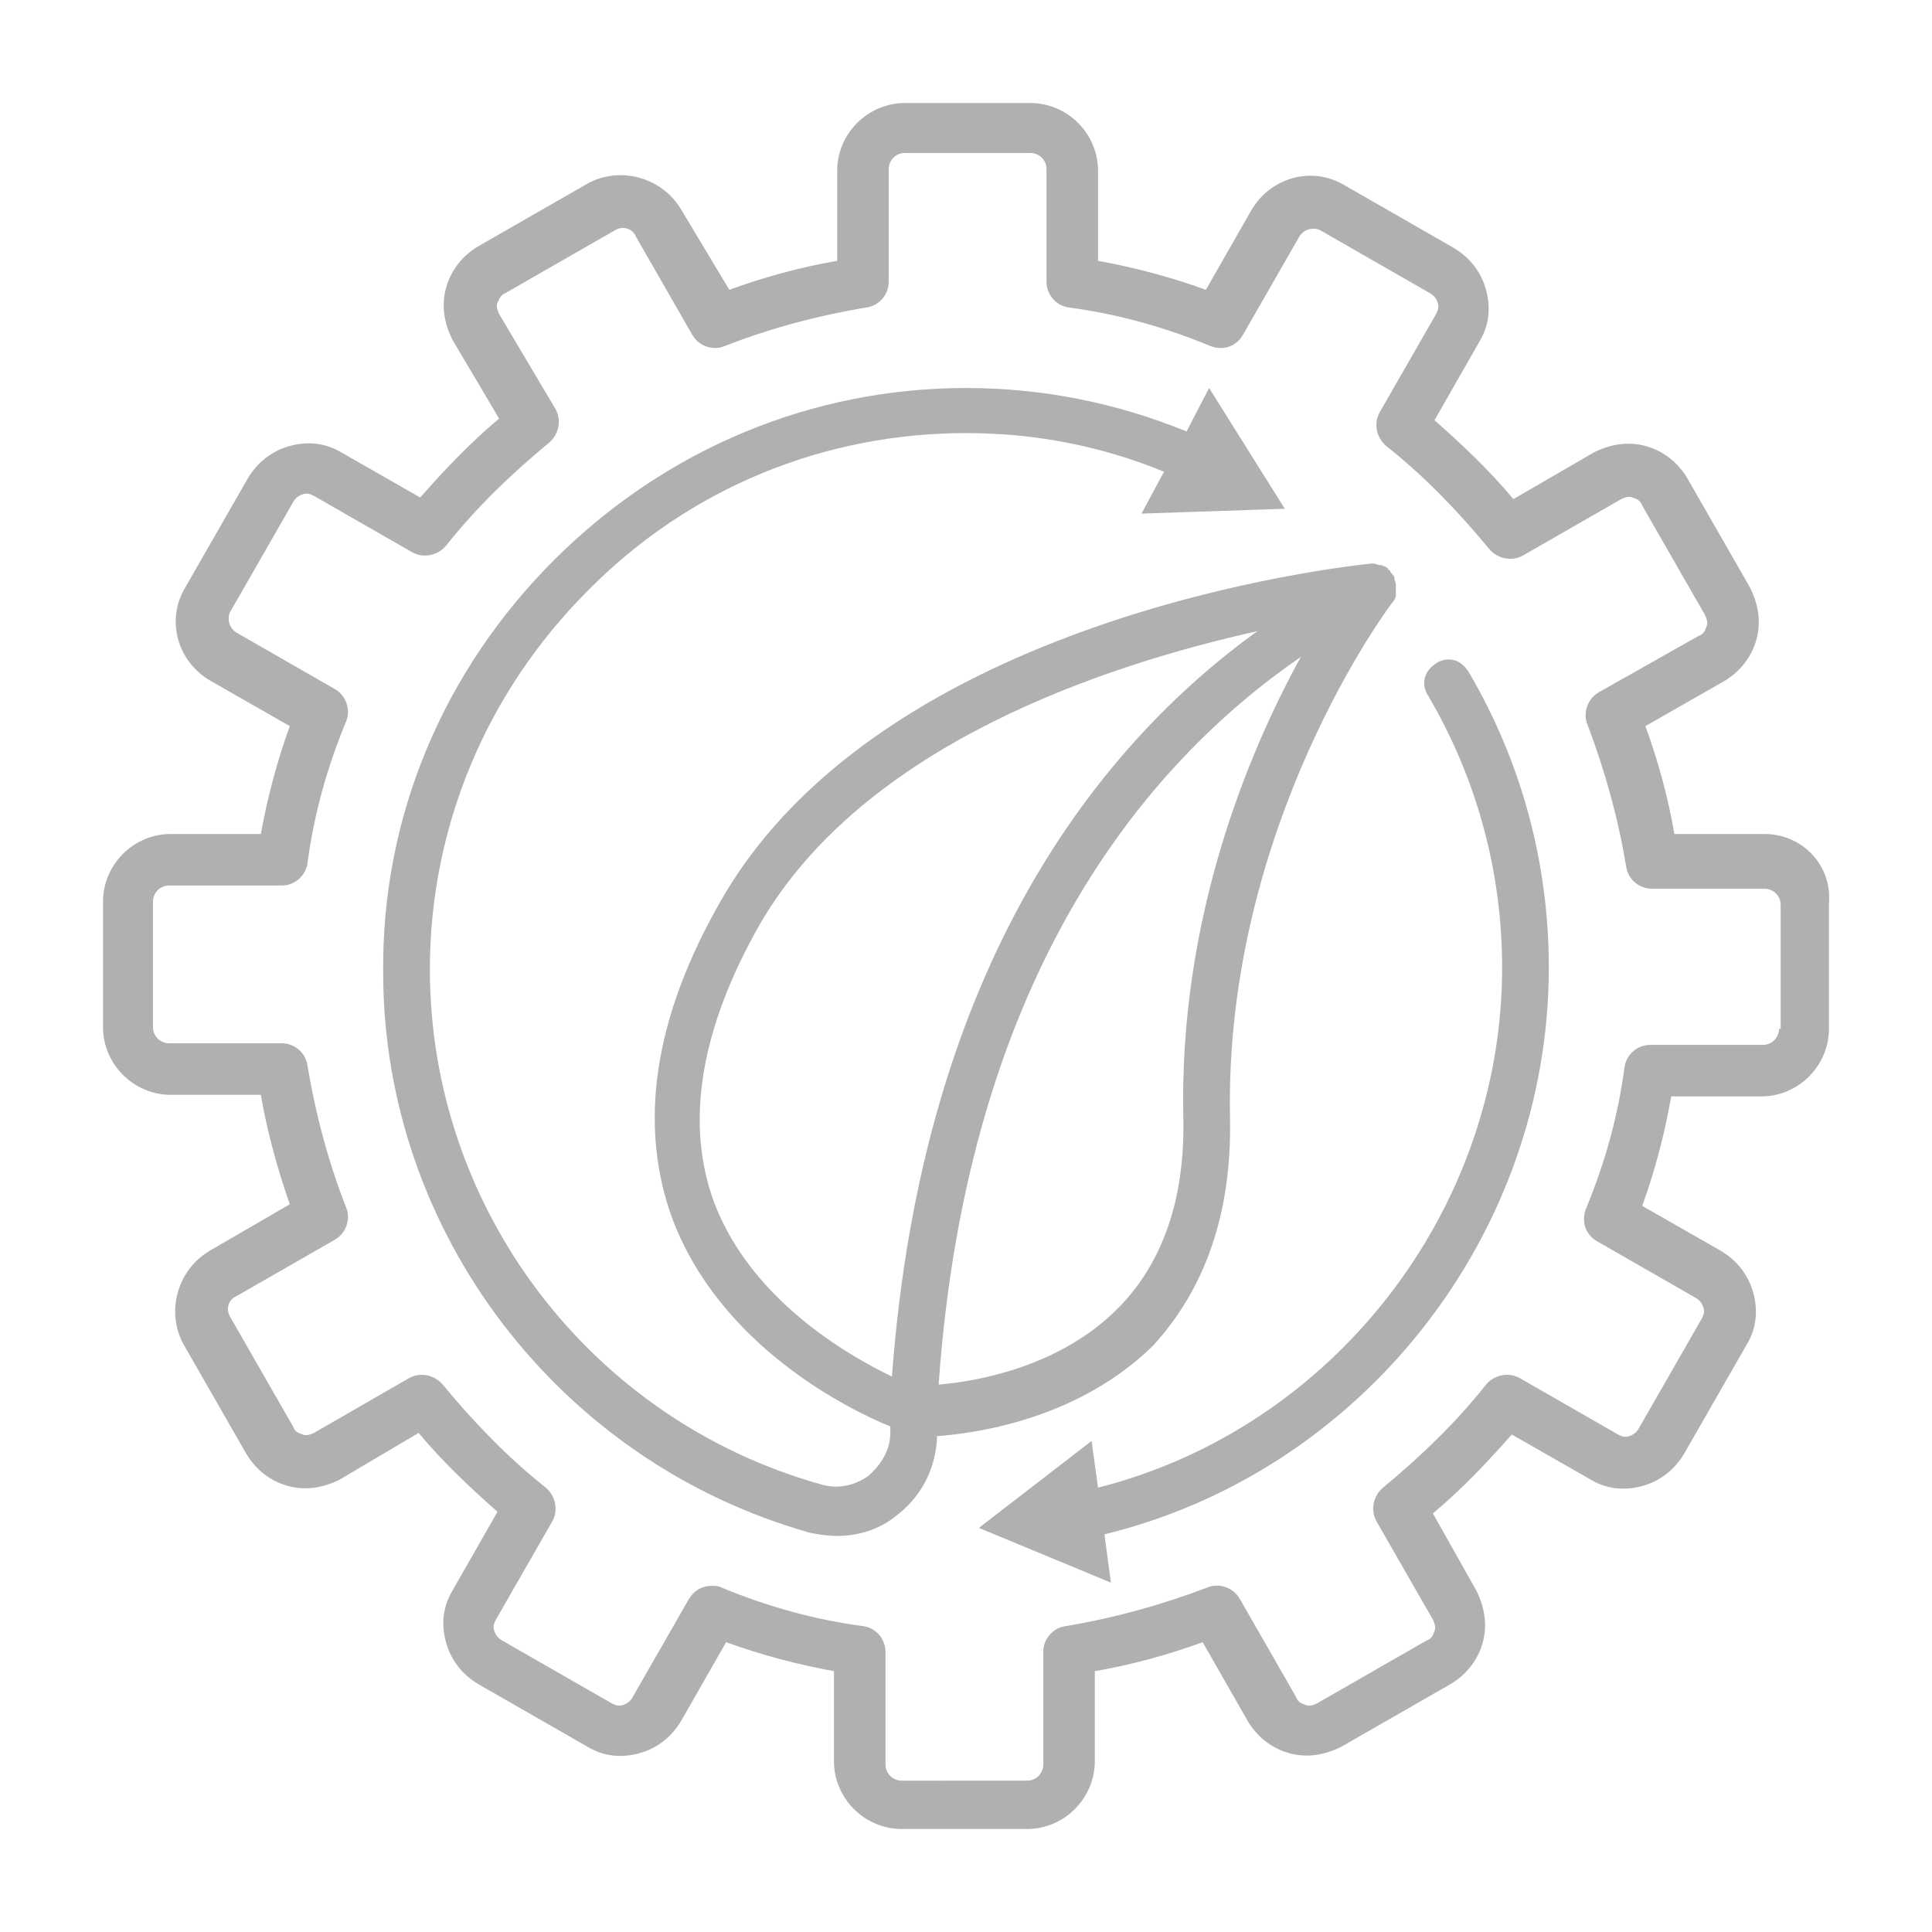
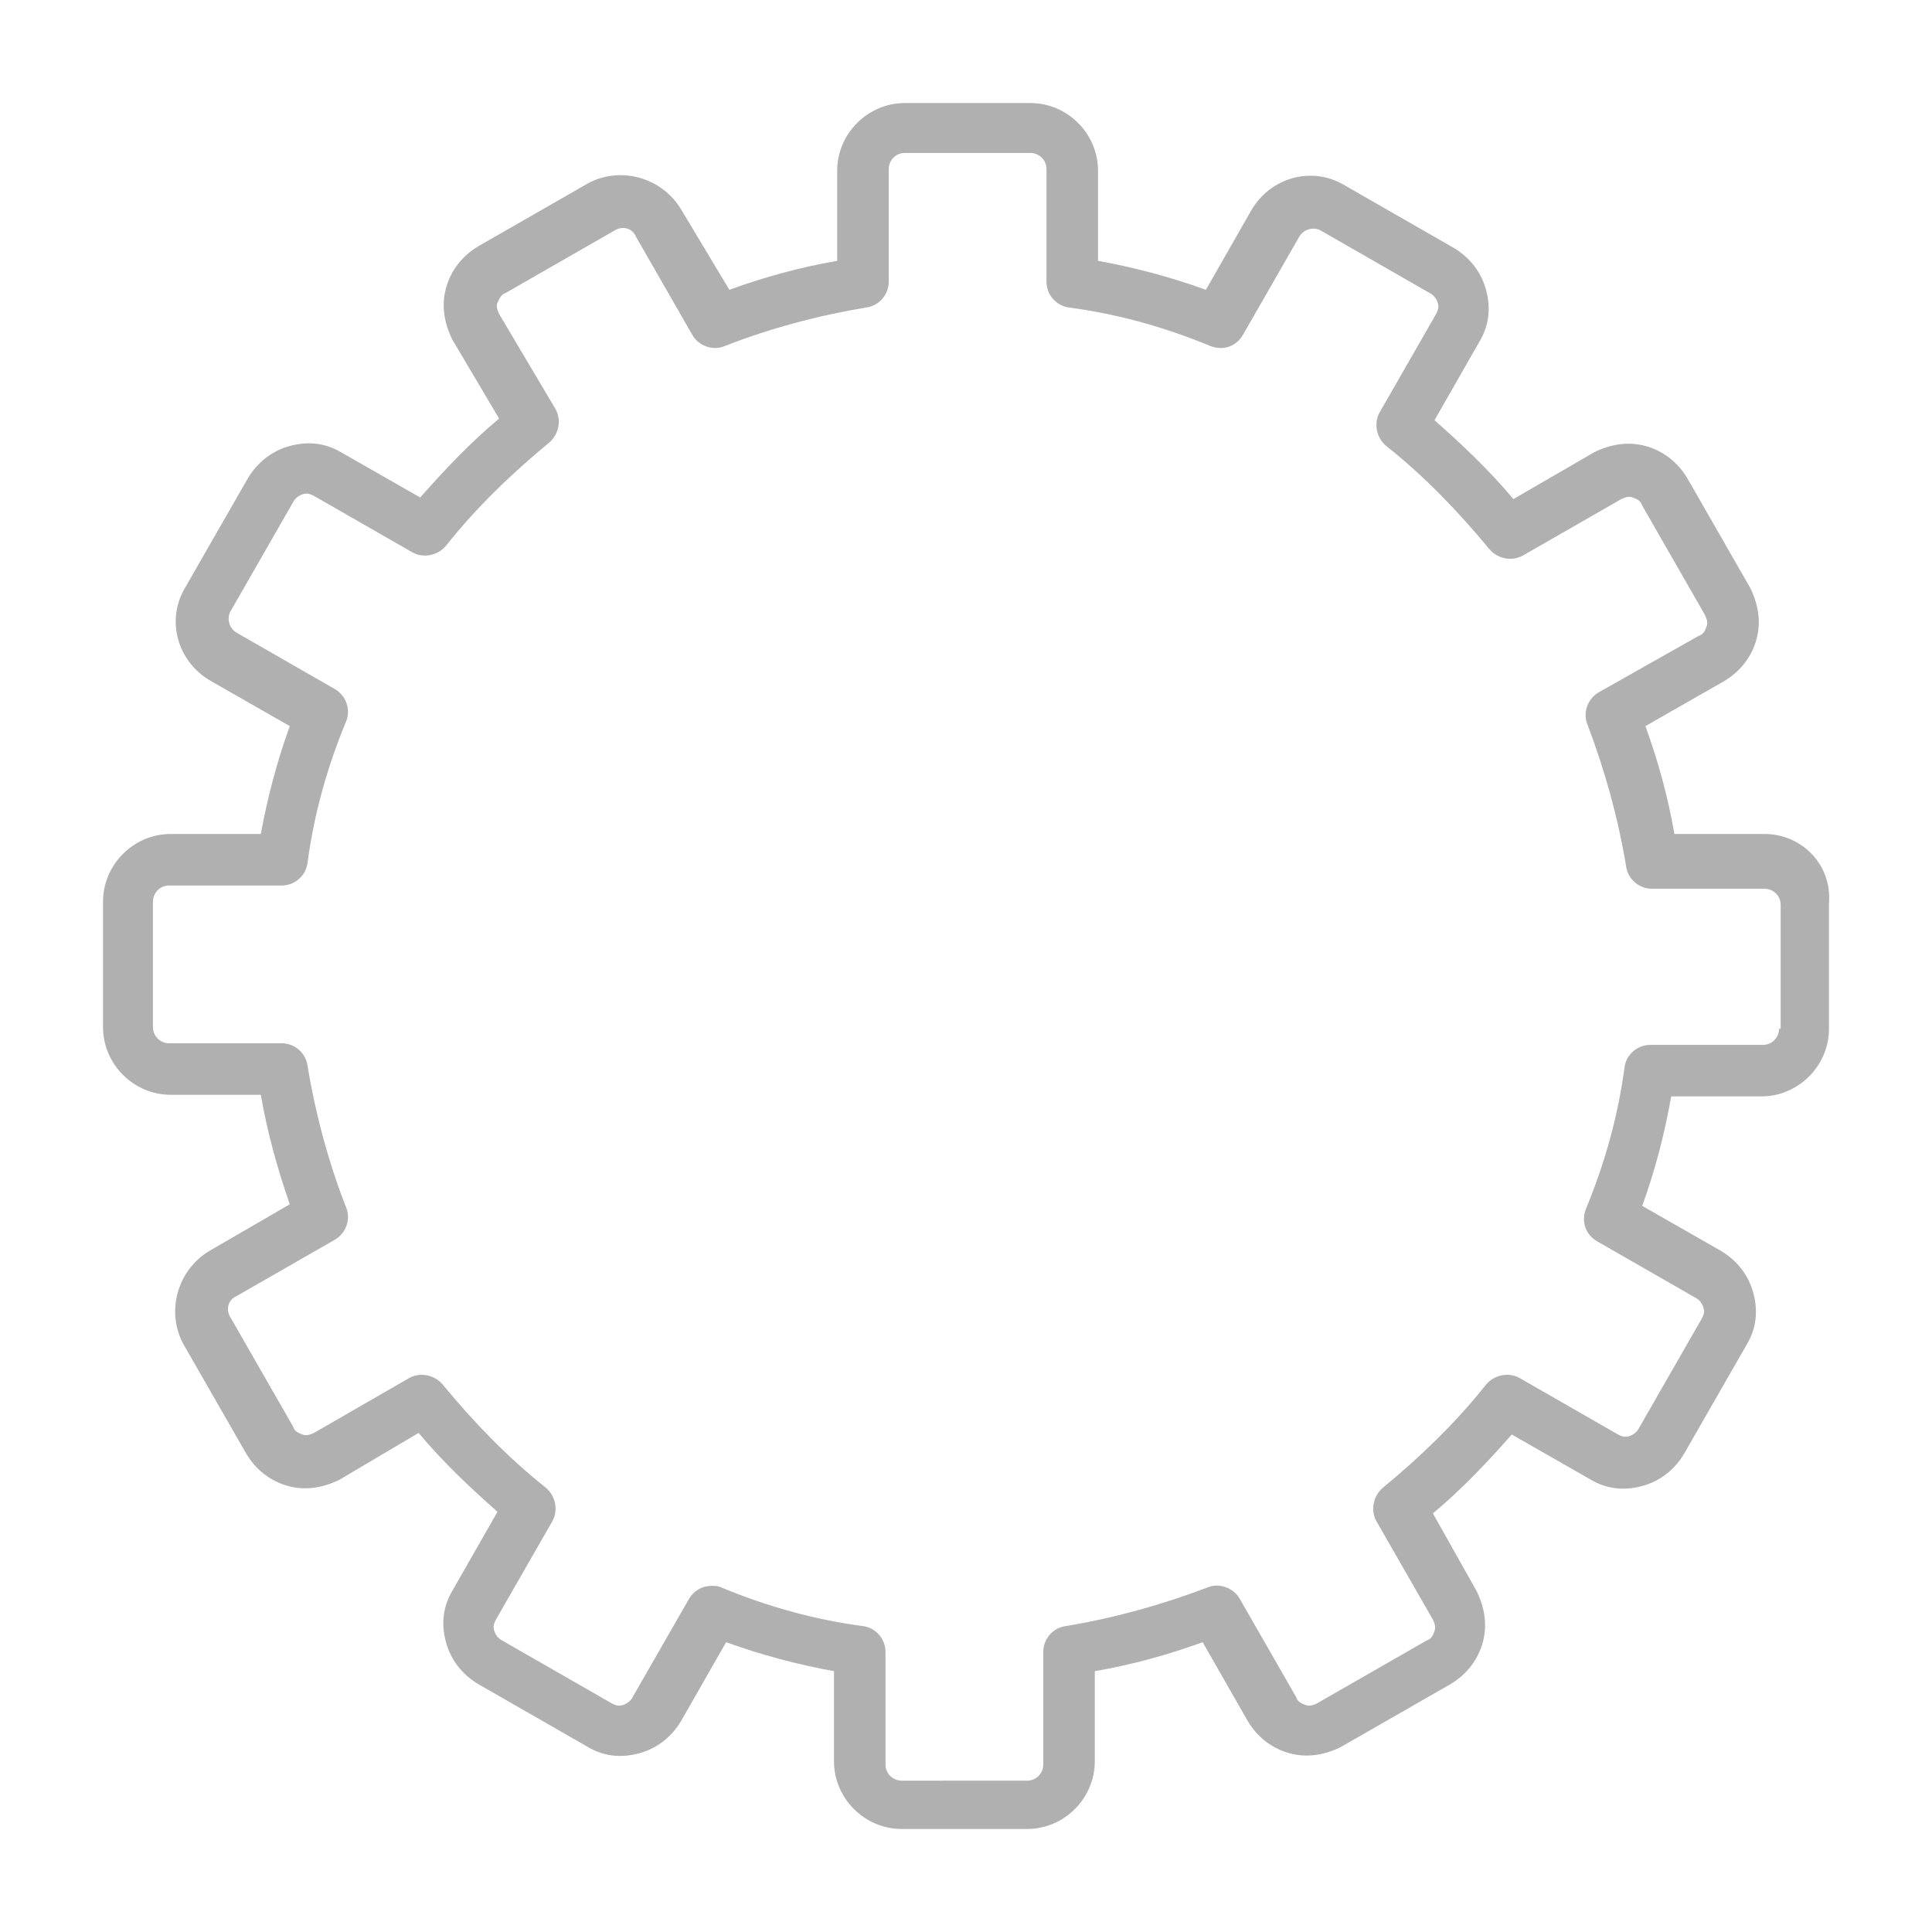
<svg xmlns="http://www.w3.org/2000/svg" id="Ebene_1" x="0px" y="0px" viewBox="0 0 120 120" xml:space="preserve">
  <g>
    <g>
-       <path fill="#b0b0b0" d="M76.4,69.5c-0.4-18.2,10-32,10.1-32.1s0.2-0.3,0.2-0.4v-0.1c0-0.1,0-0.3,0-0.4c0,0,0-0.1,0-0.2 c0-0.1-0.1-0.3-0.1-0.4v-0.1l0,0c-0.1-0.1-0.2-0.2-0.3-0.4c0,0-0.1,0-0.1-0.1c-0.1-0.1-0.2-0.1-0.4-0.2h-0.1 c-0.1,0-0.3-0.1-0.4-0.1h-0.1l0,0c-1.9,0.2-30.3,3.3-40.4,20.9c-4.2,7.3-5.2,14-3,19.9c3,7.8,10.8,11.7,13.5,12.8V89 c0,1.1-0.6,2-1.4,2.7C53,92.3,52,92.5,51,92.2c-14.3-4-24.3-17.1-24.3-32c0-8.8,3.5-17.2,9.8-23.5c6.3-6.4,14.7-9.8,23.5-9.8 c4.3,0,8.4,0.8,12.3,2.4l-1.4,2.6l8.9-0.3l-4.7-7.5l-1.4,2.7c-4.4-1.8-9-2.7-13.7-2.7c-9.6,0-18.7,3.8-25.6,10.7 s-10.7,16-10.6,25.6c0,16.1,10.9,30.4,26.5,34.8c0.5,0.1,1.1,0.2,1.7,0.2c1.3,0,2.6-0.4,3.6-1.2c1.6-1.2,2.5-2.9,2.6-4.9v-0.1 C61,89,67.1,88,71.6,83.6C74.9,80,76.5,75.3,76.4,69.5z M73.5,69.5c0.1,5-1.3,9-4.1,11.8c-3.6,3.6-8.7,4.5-11.1,4.7 c1.8-25.5,12.9-38.6,22.5-45.2C77.6,46.6,73.2,57,73.5,69.5z M78.1,39.2c-9.7,7-20.8,20.6-22.7,46.3c-2.9-1.4-8.7-4.8-11-10.7 c-1.9-5-0.9-10.9,2.8-17.4C53.7,46.2,68.7,41.3,78.1,39.2z" />
-       <path fill="#b0b0b0" d="M96.2,60.1c0-6.5-1.7-12.8-5-18.4c-0.2-0.3-0.5-0.6-0.9-0.7c-0.4-0.1-0.8,0-1.1,0.2 c-0.3,0.2-0.6,0.5-0.7,0.9s0,0.8,0.2,1.1c3,5.1,4.6,10.9,4.6,16.9c0,15.1-10.5,28.6-25.1,32.3l-0.4-2.9l-7,5.4l8.2,3.4l-0.4-3 C84.6,91.4,96.2,76.7,96.2,60.1z" />
-     </g>
+       </g>
    <g>
      <path fill="#b0b0b0" d="M109.6,51.8H104c-0.4-2.3-1-4.5-1.8-6.7l4.9-2.8c1-0.6,1.7-1.5,2-2.6s0.1-2.2-0.4-3.2l-3.9-6.8 c-0.6-1-1.5-1.7-2.6-2s-2.2-0.1-3.2,0.4L94,31c-1.5-1.8-3.2-3.4-4.9-4.9l2.8-4.9c0.6-1,0.7-2.1,0.4-3.2c-0.3-1.1-1-2-2-2.6 l-6.8-3.9c-2-1.2-4.6-0.5-5.8,1.6L74.9,18c-2.2-0.8-4.5-1.4-6.7-1.8v-5.6c0-2.3-1.9-4.2-4.2-4.2h-7.8c-2.3,0-4.2,1.9-4.2,4.2v5.6 c-2.3,0.4-4.5,1-6.7,1.8l-3-5c-1.2-2-3.8-2.7-5.8-1.6l-6.8,3.9c-1,0.6-1.7,1.5-2,2.6s-0.1,2.2,0.4,3.2L31,26 c-1.8,1.5-3.4,3.2-4.9,4.9l-4.9-2.8c-1-0.6-2.1-0.7-3.2-0.4c-1.1,0.3-2,1-2.6,2l-3.9,6.8c-1.2,2-0.5,4.6,1.6,5.8l4.9,2.8 c-0.8,2.2-1.4,4.5-1.8,6.7h-5.6c-2.3,0-4.2,1.9-4.2,4.2v7.8c0,2.3,1.9,4.2,4.2,4.2h5.6c0.4,2.3,1,4.5,1.8,6.8l-5,2.9 c-2,1.2-2.7,3.8-1.6,5.8l3.9,6.8c0.6,1,1.5,1.7,2.6,2s2.2,0.1,3.2-0.4L26,89c1.5,1.8,3.2,3.4,4.9,4.9l-2.8,4.9 c-0.6,1-0.7,2.1-0.4,3.2c0.3,1.1,1,2,2,2.6l6.8,3.9c1,0.6,2.1,0.7,3.2,0.4c1.1-0.3,2-1,2.6-2l2.8-4.9c2.2,0.8,4.5,1.4,6.7,1.8v5.6 c0,2.3,1.9,4.2,4.2,4.2h7.8c2.3,0,4.2-1.9,4.2-4.2v-5.6c2.3-0.4,4.5-1,6.7-1.8l2.8,4.9c0.6,1,1.5,1.7,2.6,2s2.2,0.1,3.2-0.4 l6.8-3.9c1-0.6,1.7-1.5,2-2.6s0.1-2.2-0.4-3.2L89,94c1.8-1.5,3.4-3.2,4.9-4.9l4.9,2.8c1,0.6,2.1,0.7,3.2,0.4c1.1-0.3,2-1,2.6-2 l3.9-6.8c0.6-1,0.7-2.1,0.4-3.2c-0.3-1.1-1-2-2-2.6l-4.9-2.8c0.8-2.2,1.4-4.5,1.8-6.8h5.6c2.3,0,4.2-1.9,4.2-4.2v-7.8 C113.8,53.7,111.9,51.8,109.6,51.8z M110.5,63.9c0,0.5-0.4,1-1,1h-7c-0.8,0-1.5,0.6-1.6,1.4c-0.4,3-1.2,5.9-2.4,8.8 c-0.3,0.8,0,1.6,0.7,2l6.1,3.5c0.2,0.1,0.4,0.3,0.5,0.6c0.1,0.3,0,0.5-0.1,0.7l-3.9,6.8c-0.1,0.2-0.3,0.4-0.6,0.5 c-0.3,0.1-0.5,0-0.7-0.1l-6.1-3.5c-0.7-0.4-1.6-0.2-2.1,0.4c-1.9,2.4-4.1,4.5-6.4,6.4c-0.6,0.5-0.8,1.4-0.4,2.1l3.5,6.1 c0.1,0.2,0.2,0.5,0.1,0.7c-0.1,0.3-0.2,0.5-0.5,0.6l-6.8,3.9c-0.2,0.1-0.5,0.2-0.7,0.1c-0.3-0.1-0.5-0.2-0.6-0.5L77,99.3 c-0.4-0.7-1.3-1-2-0.7c-2.9,1.1-5.8,1.9-8.8,2.4c-0.8,0.1-1.4,0.8-1.4,1.6v7c0,0.5-0.4,1-1,1H56c-0.5,0-1-0.4-1-1v-7 c0-0.8-0.6-1.5-1.4-1.6c-3-0.4-5.9-1.2-8.8-2.4c-0.2-0.1-0.4-0.1-0.6-0.1c-0.6,0-1.1,0.3-1.4,0.8l-3.5,6.1 c-0.1,0.2-0.3,0.4-0.6,0.5s-0.5,0-0.7-0.1l-6.8-3.9c-0.2-0.1-0.4-0.3-0.5-0.6c-0.1-0.3,0-0.5,0.1-0.7l3.5-6.1 c0.4-0.7,0.2-1.6-0.4-2.1c-2.4-1.9-4.5-4.1-6.4-6.4c-0.5-0.6-1.4-0.8-2.1-0.4L19.5,89c-0.2,0.1-0.5,0.2-0.7,0.1 c-0.3-0.1-0.5-0.2-0.6-0.5l-3.9-6.8c-0.3-0.5-0.1-1.1,0.4-1.3l6.1-3.5c0.7-0.4,1-1.3,0.7-2c-1.1-2.8-1.9-5.8-2.4-8.8 c-0.1-0.8-0.8-1.4-1.6-1.4h-7c-0.5,0-1-0.4-1-1V56c0-0.5,0.4-1,1-1h7c0.8,0,1.5-0.6,1.6-1.4c0.4-3,1.2-5.9,2.4-8.8 c0.3-0.7,0-1.6-0.7-2l-6.1-3.5c-0.5-0.3-0.6-0.9-0.4-1.3l3.9-6.8c0.1-0.2,0.3-0.4,0.6-0.5c0.3-0.1,0.5,0,0.7,0.1l6.1,3.5 c0.7,0.4,1.6,0.2,2.1-0.4c1.9-2.4,4.1-4.5,6.4-6.4c0.6-0.5,0.8-1.4,0.4-2.1L31,19.5c-0.1-0.2-0.2-0.5-0.1-0.7s0.2-0.5,0.5-0.6 l6.8-3.9c0.5-0.3,1.1-0.1,1.3,0.4l3.5,6.1c0.4,0.7,1.3,1,2,0.7c2.8-1.1,5.8-1.9,8.8-2.4c0.8-0.1,1.4-0.8,1.4-1.6v-7 c0-0.5,0.4-1,1-1H64c0.5,0,1,0.4,1,1v7c0,0.8,0.6,1.5,1.4,1.6c3,0.4,5.9,1.2,8.8,2.4c0.8,0.3,1.6,0,2-0.7l3.5-6.1 c0.3-0.5,0.9-0.6,1.3-0.4l6.8,3.9c0.2,0.1,0.4,0.3,0.5,0.6s0,0.5-0.1,0.7l-3.5,6.1c-0.4,0.7-0.2,1.6,0.4,2.1 c2.4,1.9,4.5,4.1,6.4,6.4c0.5,0.6,1.4,0.8,2.1,0.4l6.1-3.5c0.2-0.1,0.5-0.2,0.7-0.1c0.3,0.1,0.5,0.2,0.6,0.5l3.9,6.8 c0.1,0.2,0.2,0.5,0.1,0.7c-0.1,0.3-0.2,0.5-0.5,0.6L99.3,43c-0.7,0.4-1,1.3-0.7,2c1.1,2.9,1.9,5.8,2.4,8.8 c0.1,0.8,0.8,1.4,1.6,1.4h7c0.5,0,1,0.4,1,1v7.7H110.5z" />
    </g>
  </g>
</svg>